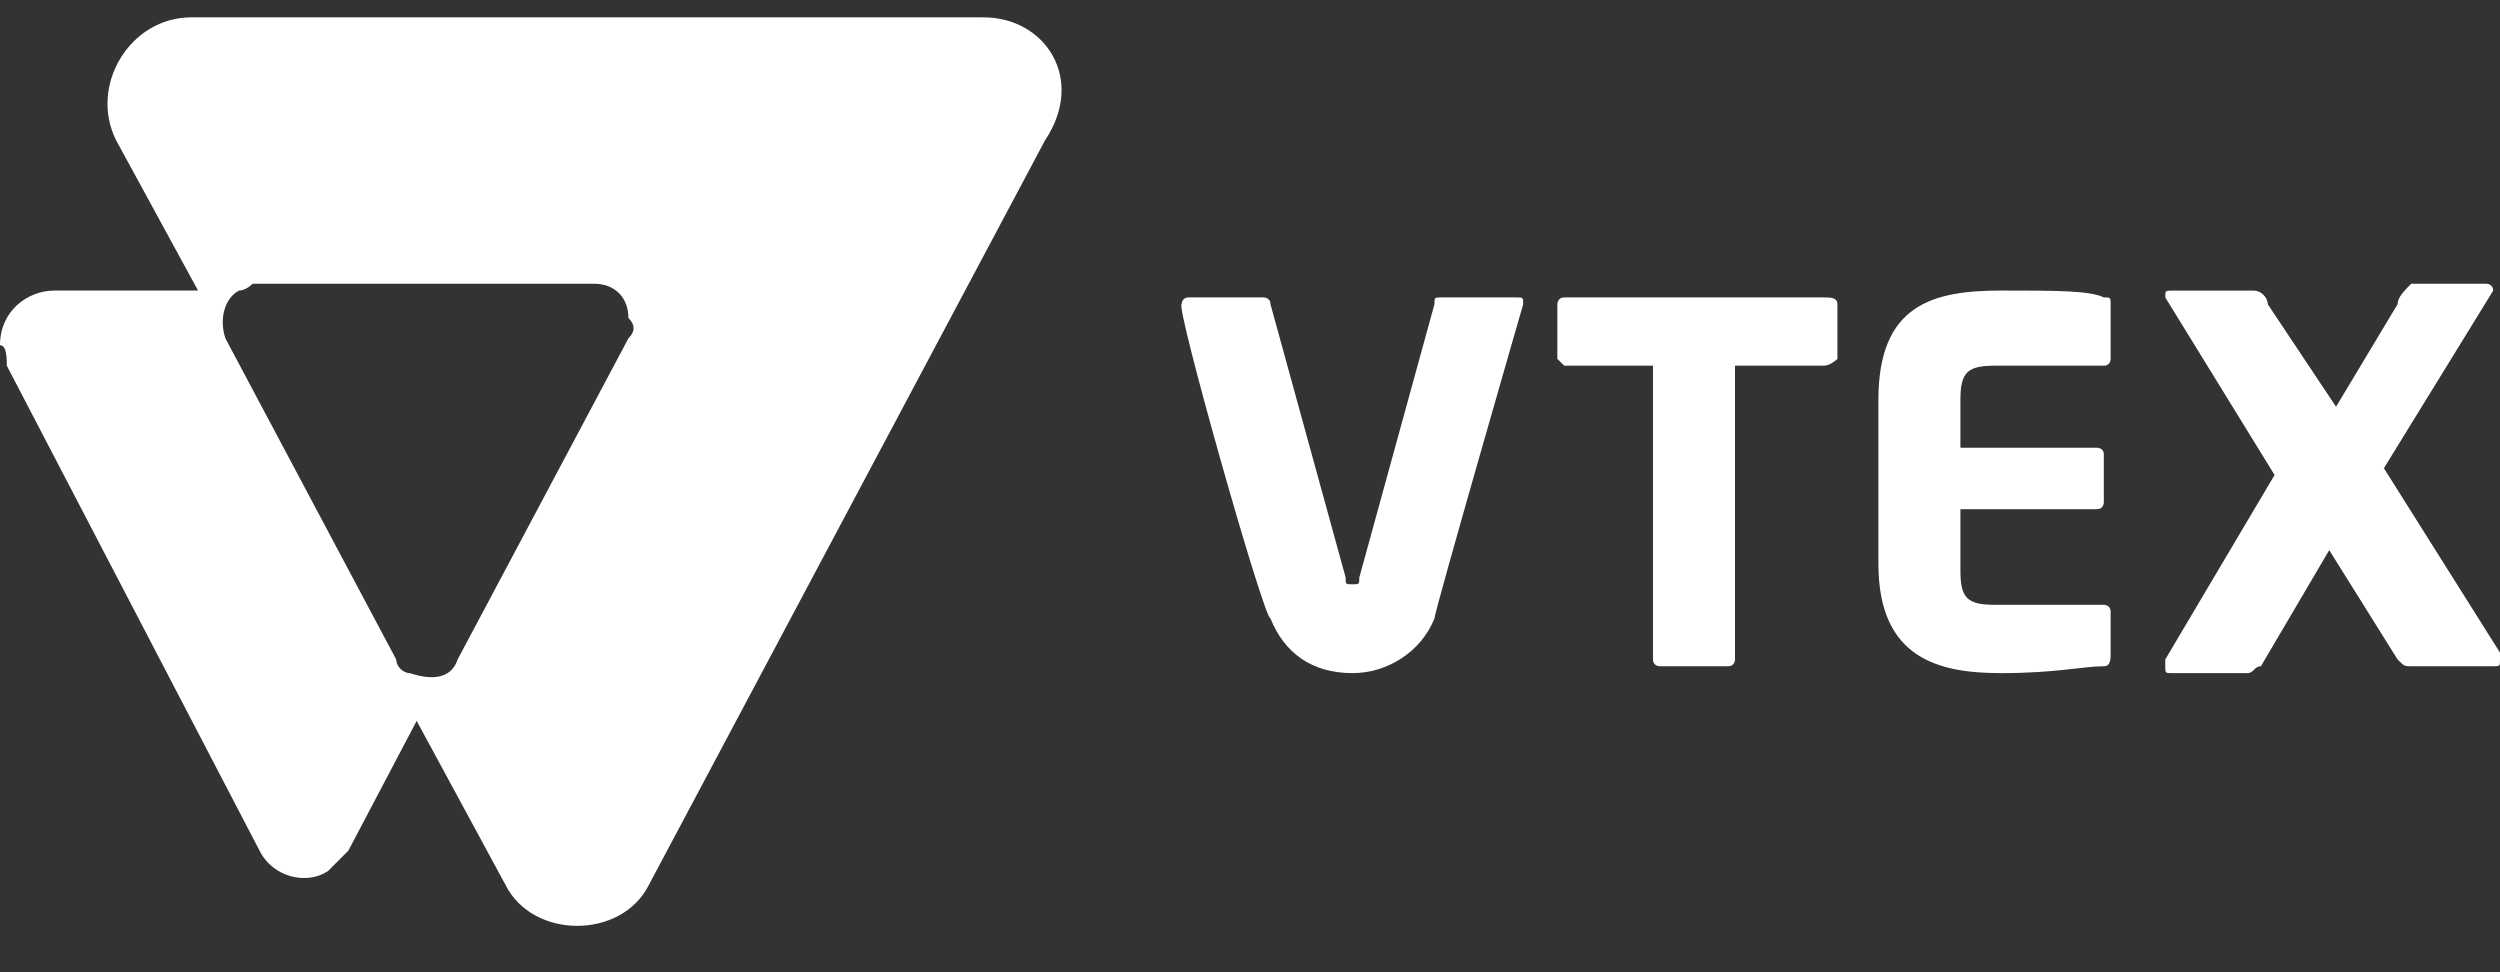
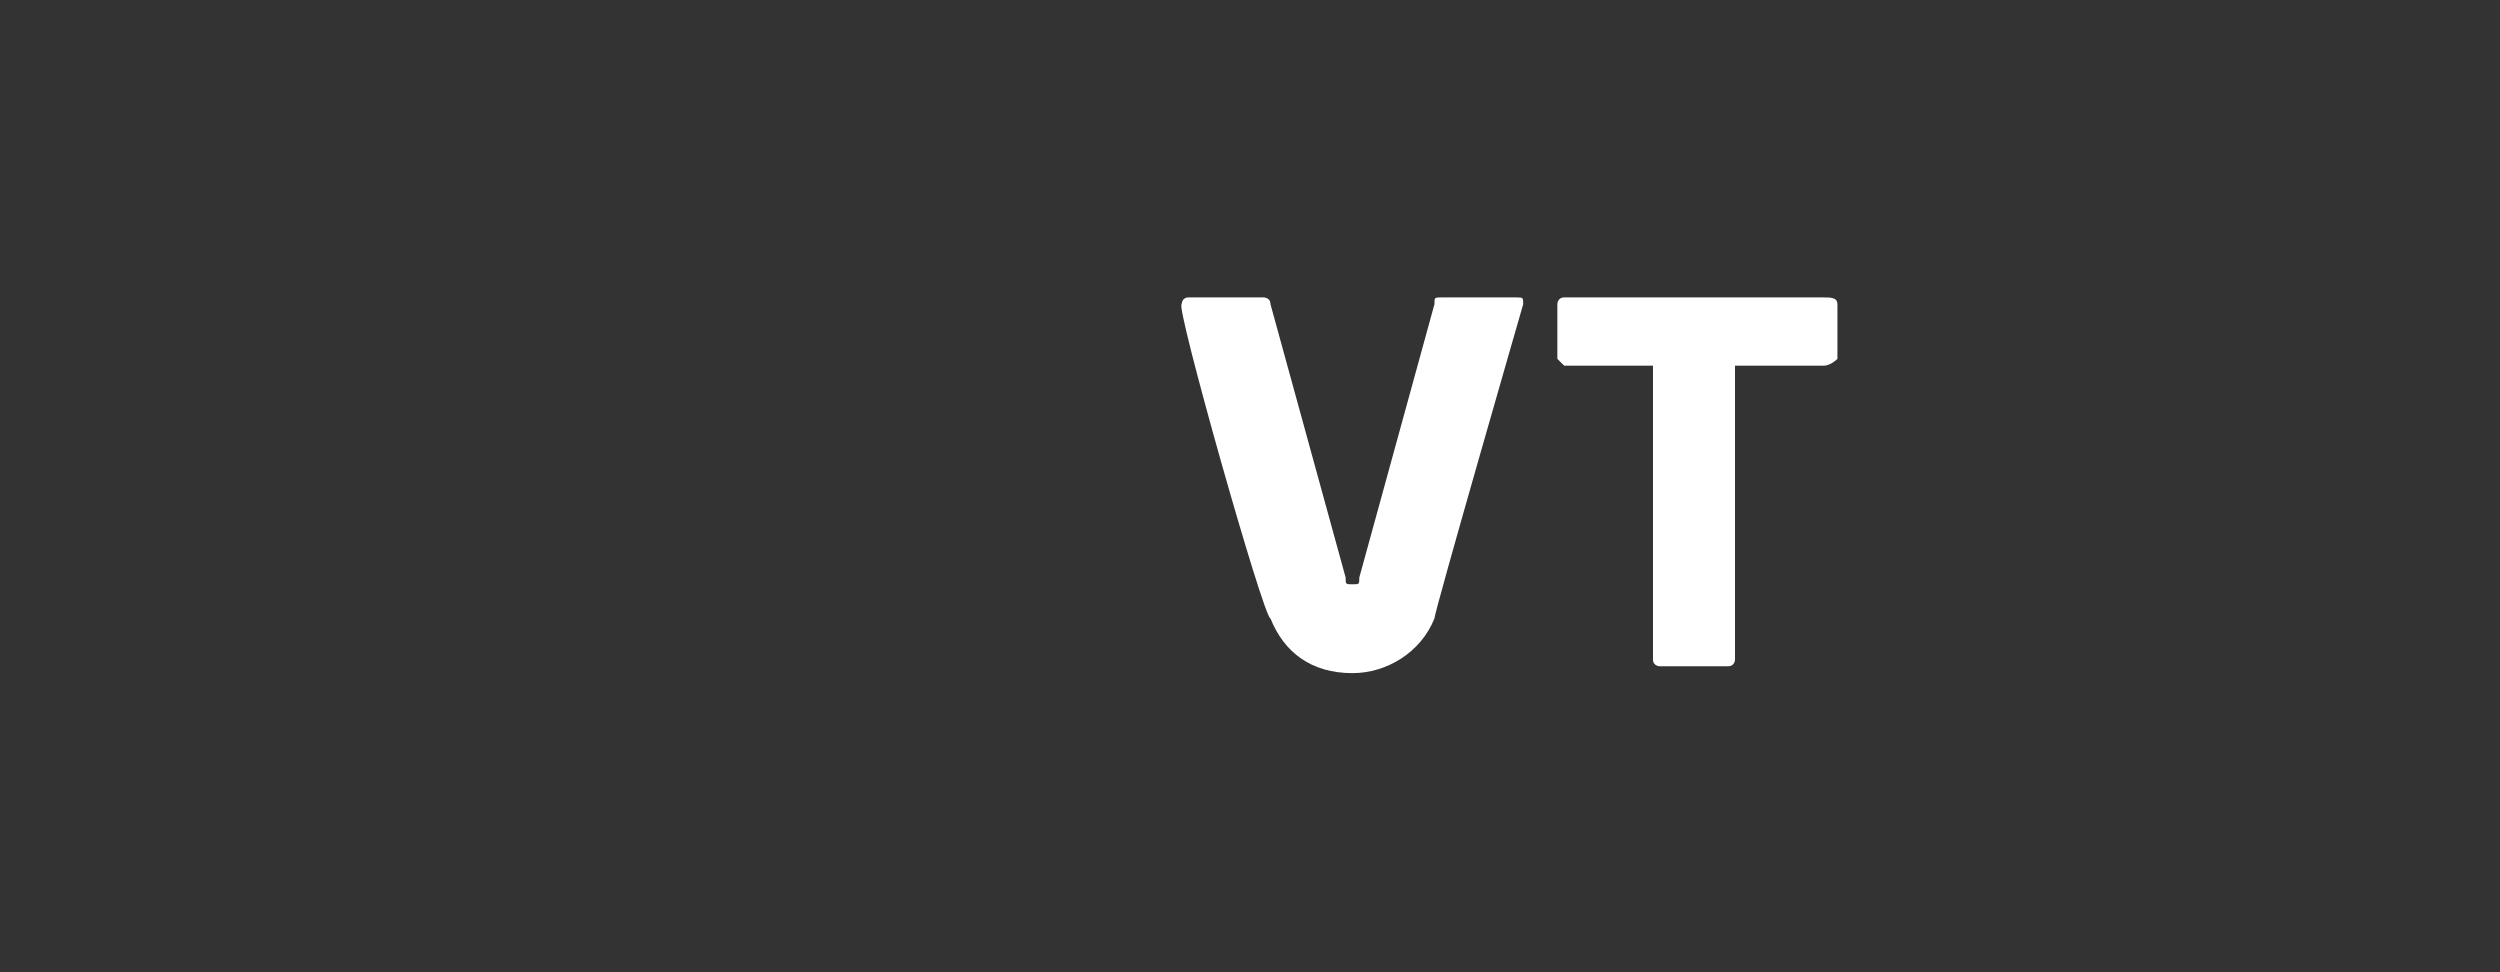
<svg xmlns="http://www.w3.org/2000/svg" width="36" height="14" viewBox="0 0 36 14" fill="none">
  <rect x="0" y="0" width="36" height="14" fill="#333333" stroke="none" />
  <path d="M22.525 5.266H23.803V9.496C23.803 9.594 23.902 9.594 23.902 9.594H24.885C24.984 9.594 24.984 9.496 24.984 9.496V5.266H26.262C26.361 5.266 26.459 5.168 26.459 5.168V4.381C26.459 4.283 26.361 4.283 26.262 4.283H22.525C22.426 4.283 22.426 4.381 22.426 4.381V5.168C22.426 5.168 22.525 5.266 22.525 5.266Z" fill="white" />
-   <path d="M28.82 9.693C29.607 9.693 30 9.594 30.295 9.594C30.393 9.594 30.393 9.496 30.393 9.397V8.807C30.393 8.709 30.295 8.709 30.295 8.709H28.721C28.328 8.709 28.23 8.611 28.23 8.217V7.332H30.197C30.295 7.332 30.295 7.234 30.295 7.234V6.545C30.295 6.447 30.197 6.447 30.197 6.447H28.23V5.758C28.23 5.365 28.328 5.266 28.721 5.266H30.295C30.393 5.266 30.393 5.168 30.393 5.168V4.381C30.393 4.283 30.393 4.283 30.295 4.283C30.098 4.184 29.607 4.184 28.82 4.184C27.836 4.184 27.049 4.381 27.049 5.758V8.119C27.049 9.496 27.934 9.693 28.82 9.693Z" fill="white" />
-   <path d="M32.754 6.84L31.18 9.496C31.18 9.496 31.18 9.496 31.18 9.594C31.18 9.693 31.18 9.693 31.279 9.693H32.361C32.459 9.693 32.459 9.594 32.557 9.594L33.541 7.922L34.525 9.496C34.623 9.594 34.623 9.594 34.721 9.594H35.902C36 9.594 36 9.594 36 9.496V9.398L34.328 6.742L35.902 4.185C35.902 4.086 35.803 4.086 35.803 4.086H34.721C34.623 4.185 34.525 4.283 34.525 4.381L33.639 5.857L32.656 4.381C32.656 4.283 32.557 4.185 32.459 4.185H31.279C31.18 4.185 31.18 4.185 31.18 4.283L32.754 6.84Z" fill="white" />
  <path d="M18.295 8.906C18.492 9.397 18.885 9.693 19.475 9.693C19.967 9.693 20.459 9.397 20.656 8.906C20.656 8.807 21.934 4.381 21.934 4.381C21.934 4.283 21.934 4.283 21.836 4.283H20.754C20.656 4.283 20.656 4.283 20.656 4.381L19.574 8.316C19.574 8.414 19.574 8.414 19.475 8.414C19.377 8.414 19.377 8.414 19.377 8.316L18.295 4.381C18.295 4.283 18.197 4.283 18.197 4.283H17.115C17.016 4.283 17.016 4.381 17.016 4.381C16.918 4.381 18.197 8.906 18.295 8.906Z" fill="white" />
-   <path d="M14.164 0.25H2.754C1.869 0.25 1.279 1.234 1.672 2.02L2.852 4.184H0.787C0.393 4.184 0 4.48 0 4.971C0.098 4.971 0.098 5.168 0.098 5.266L3.738 12.25C3.934 12.643 4.426 12.742 4.721 12.545C4.82 12.447 4.918 12.348 5.016 12.25L6 10.381L7.279 12.742C7.672 13.529 8.951 13.529 9.344 12.742L15.049 2.02C15.639 1.135 15.049 0.25 14.164 0.25ZM9.049 4.873L6.59 9.496C6.492 9.791 6.197 9.791 5.902 9.693C5.803 9.693 5.705 9.594 5.705 9.496L3.246 4.873C3.148 4.578 3.246 4.283 3.443 4.184C3.541 4.184 3.639 4.086 3.639 4.086H8.557C8.852 4.086 9.049 4.283 9.049 4.578C9.148 4.676 9.148 4.775 9.049 4.873Z" fill="white" />
</svg>